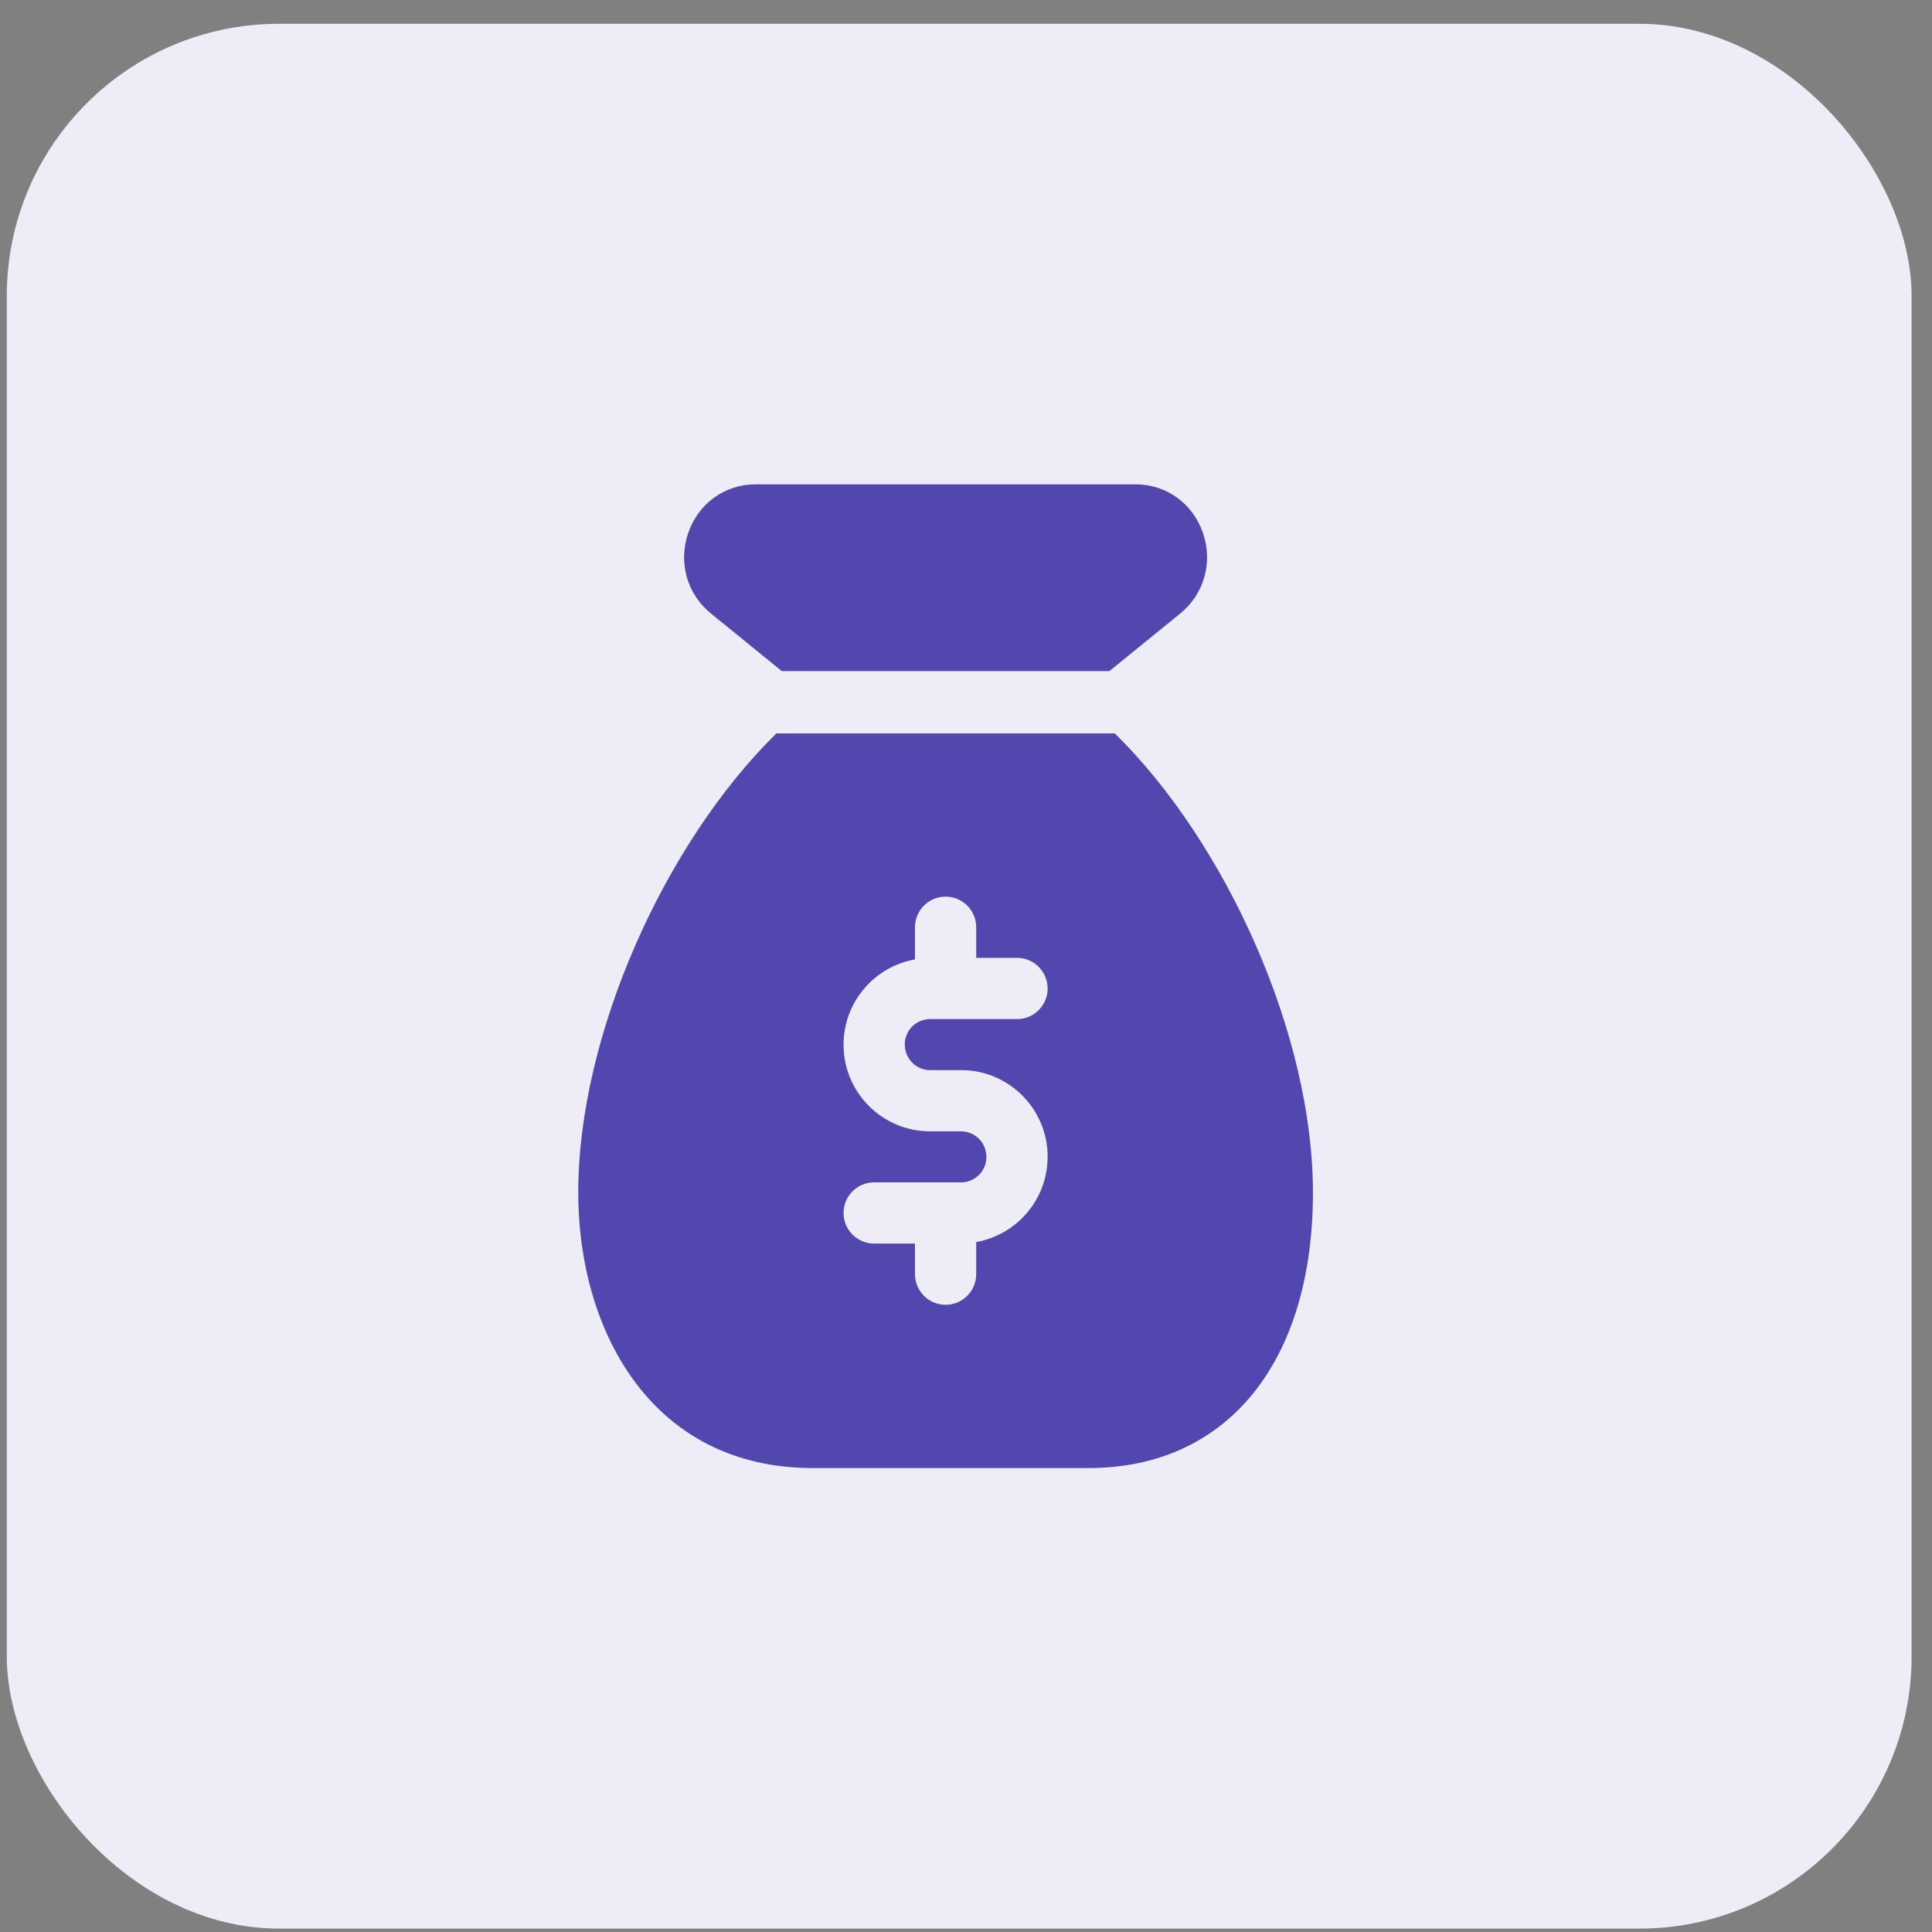
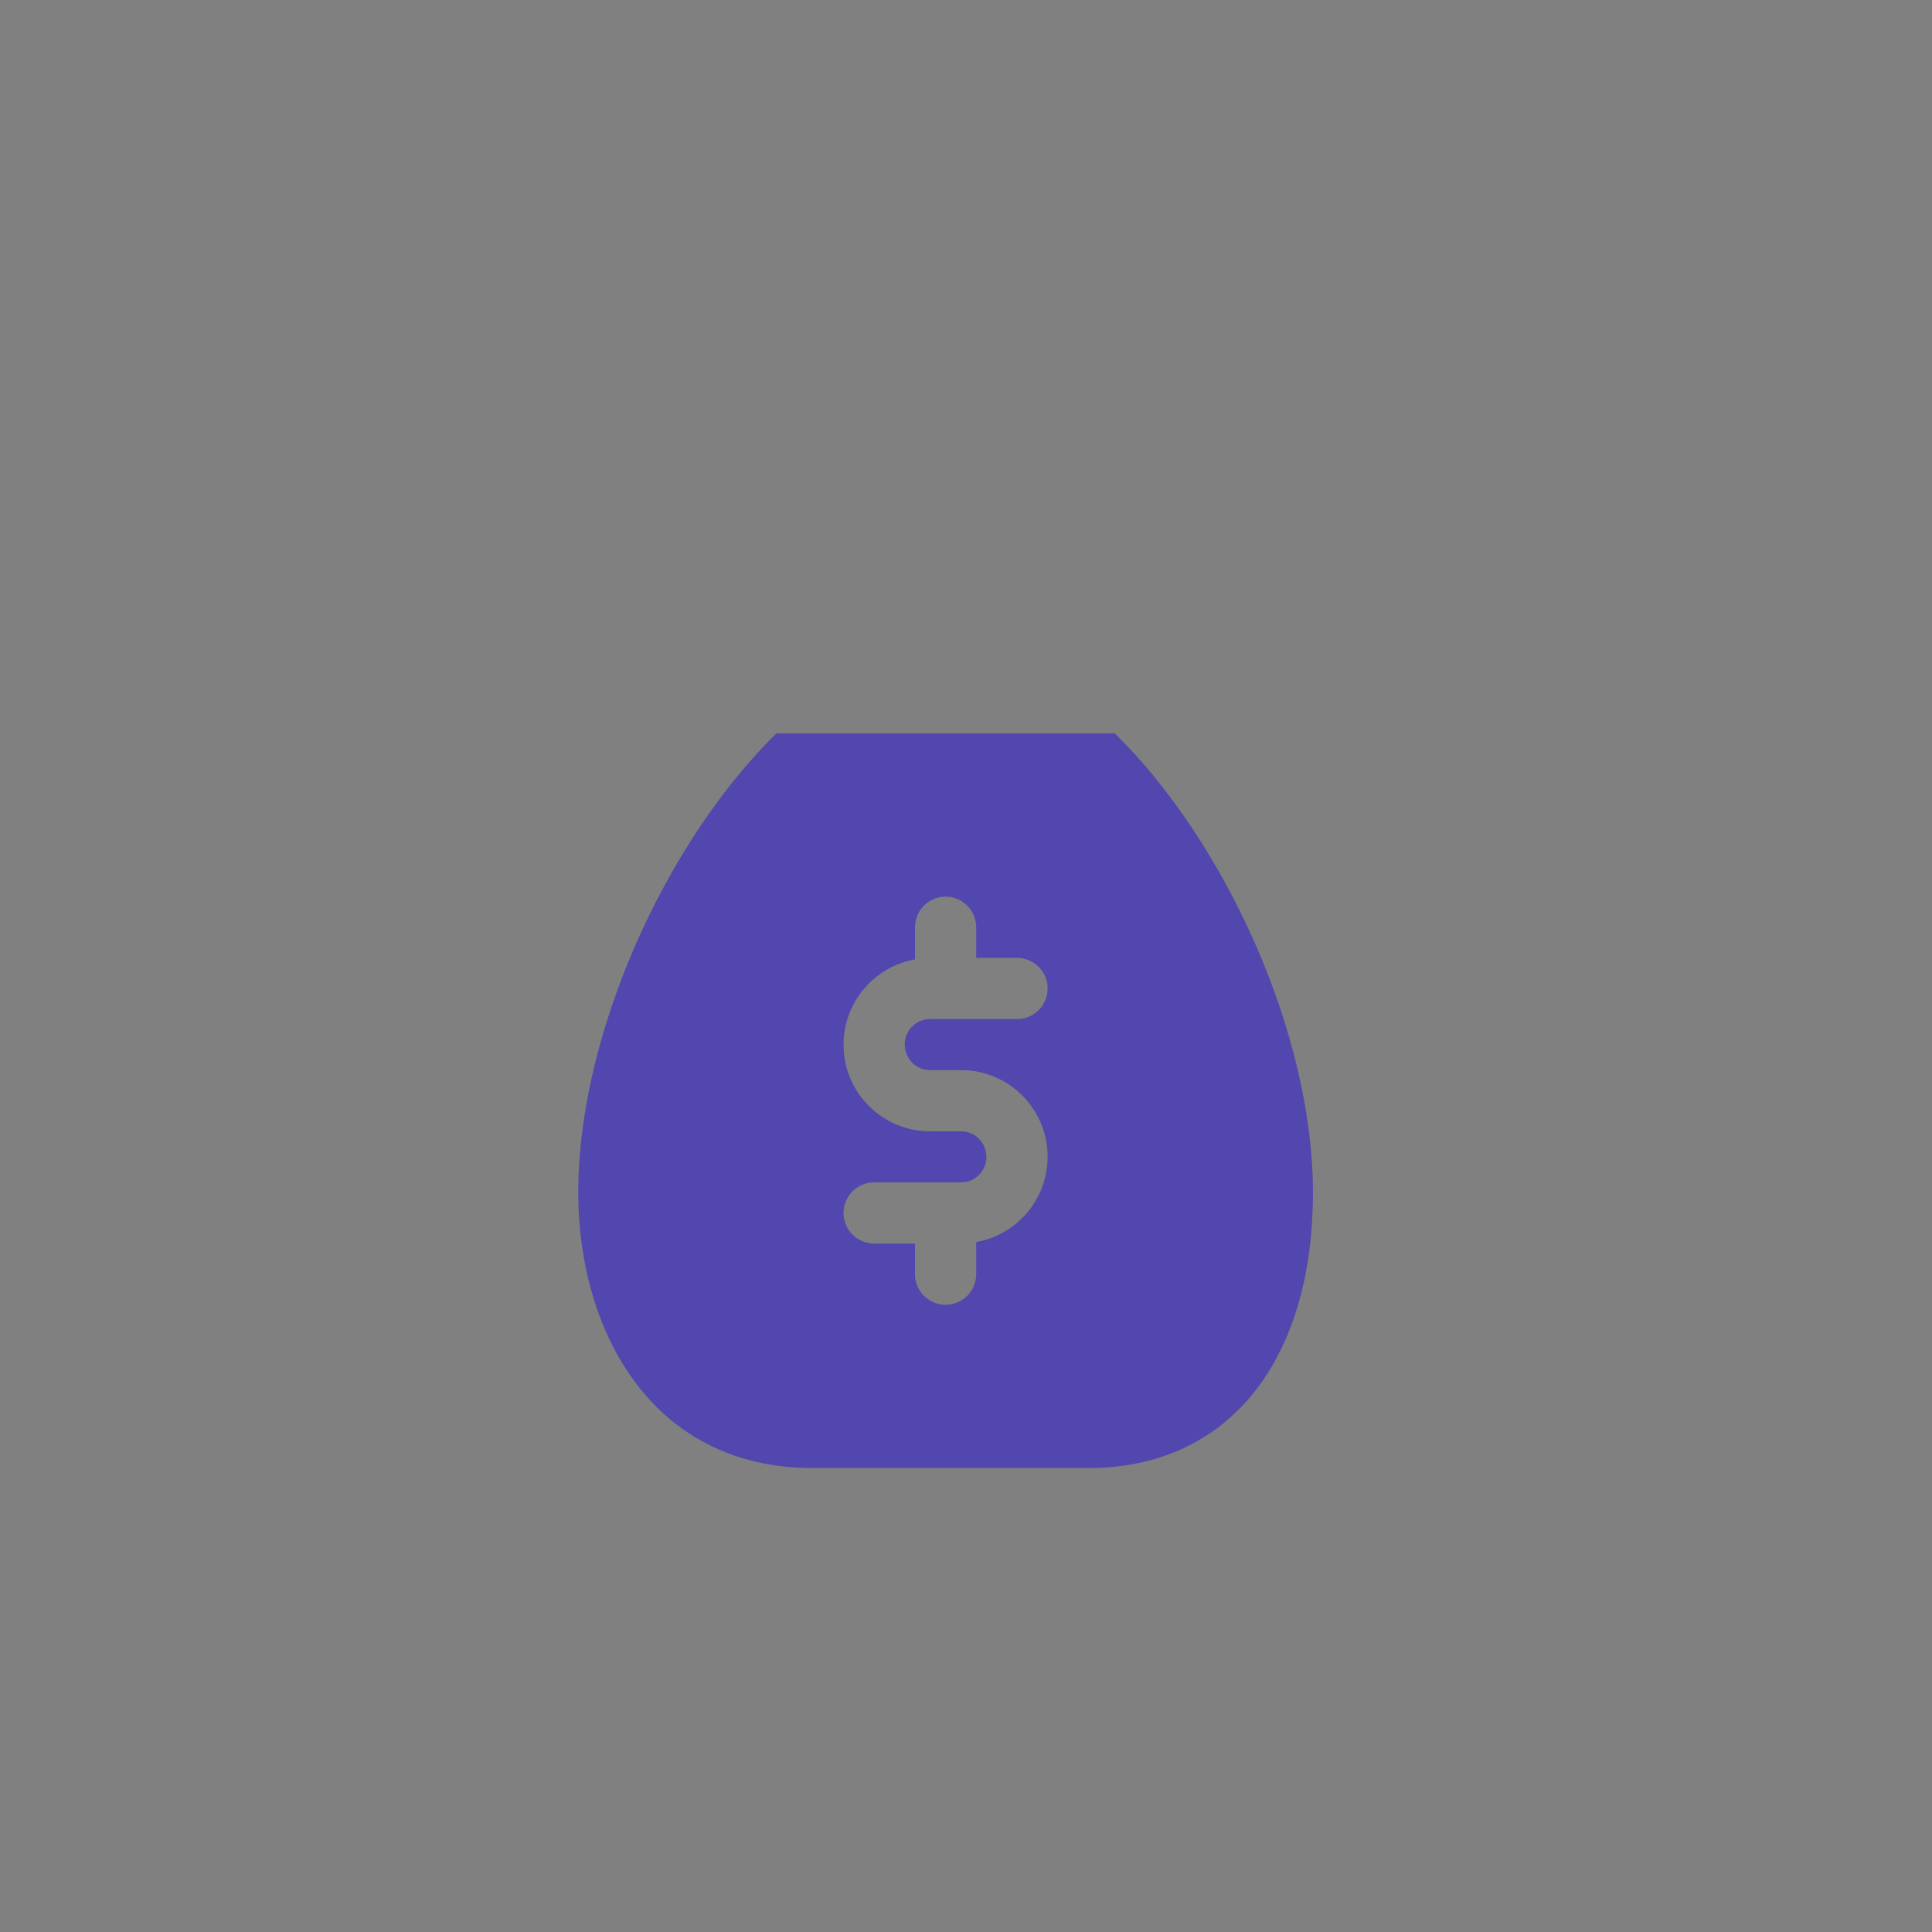
<svg xmlns="http://www.w3.org/2000/svg" width="71" height="71" viewBox="0 0 71 71" fill="none">
  <rect x="0" y="0" width="71" height="71" fill="#808080" stroke="none" />
-   <rect x="0.25" y="0.875" width="70" height="70" rx="10" fill="#EEEDF7" />
-   <path d="M28.731 24.663H40.769L43.367 22.552C44.252 21.835 44.582 20.671 44.208 19.585C43.834 18.499 42.863 17.799 41.733 17.799H27.767C26.637 17.799 25.666 18.5 25.292 19.585C24.918 20.67 25.248 21.835 26.131 22.55L28.731 24.663Z" fill="#5147AE" />
  <path d="M40.968 26.951H28.532C24.436 30.973 21.25 38.029 21.25 43.826C21.25 48.865 23.917 53.951 29.875 53.951H40C45.09 53.951 48.25 50.071 48.25 43.826C48.25 38.029 45.064 30.973 40.968 26.951ZM34.18 39.326H35.32C37.074 39.326 38.5 40.753 38.5 42.506C38.5 44.083 37.363 45.38 35.875 45.644V46.825C35.875 47.446 35.371 47.95 34.75 47.95C34.129 47.95 33.625 47.446 33.625 46.825V45.701H32.125C31.504 45.701 31 45.197 31 44.576C31 43.955 31.504 43.451 32.125 43.451H35.32C35.833 43.451 36.25 43.034 36.25 42.521C36.25 41.993 35.833 41.576 35.32 41.576H34.18C32.426 41.576 31 40.15 31 38.396C31 36.82 32.137 35.522 33.625 35.258V34.076C33.625 33.455 34.129 32.951 34.75 32.951C35.371 32.951 35.875 33.455 35.875 34.076V35.201H37.375C37.996 35.201 38.5 35.705 38.5 36.326C38.5 36.947 37.996 37.451 37.375 37.451H34.18C33.667 37.451 33.25 37.868 33.25 38.381C33.25 38.909 33.667 39.326 34.18 39.326Z" fill="#5147AE" />
</svg>